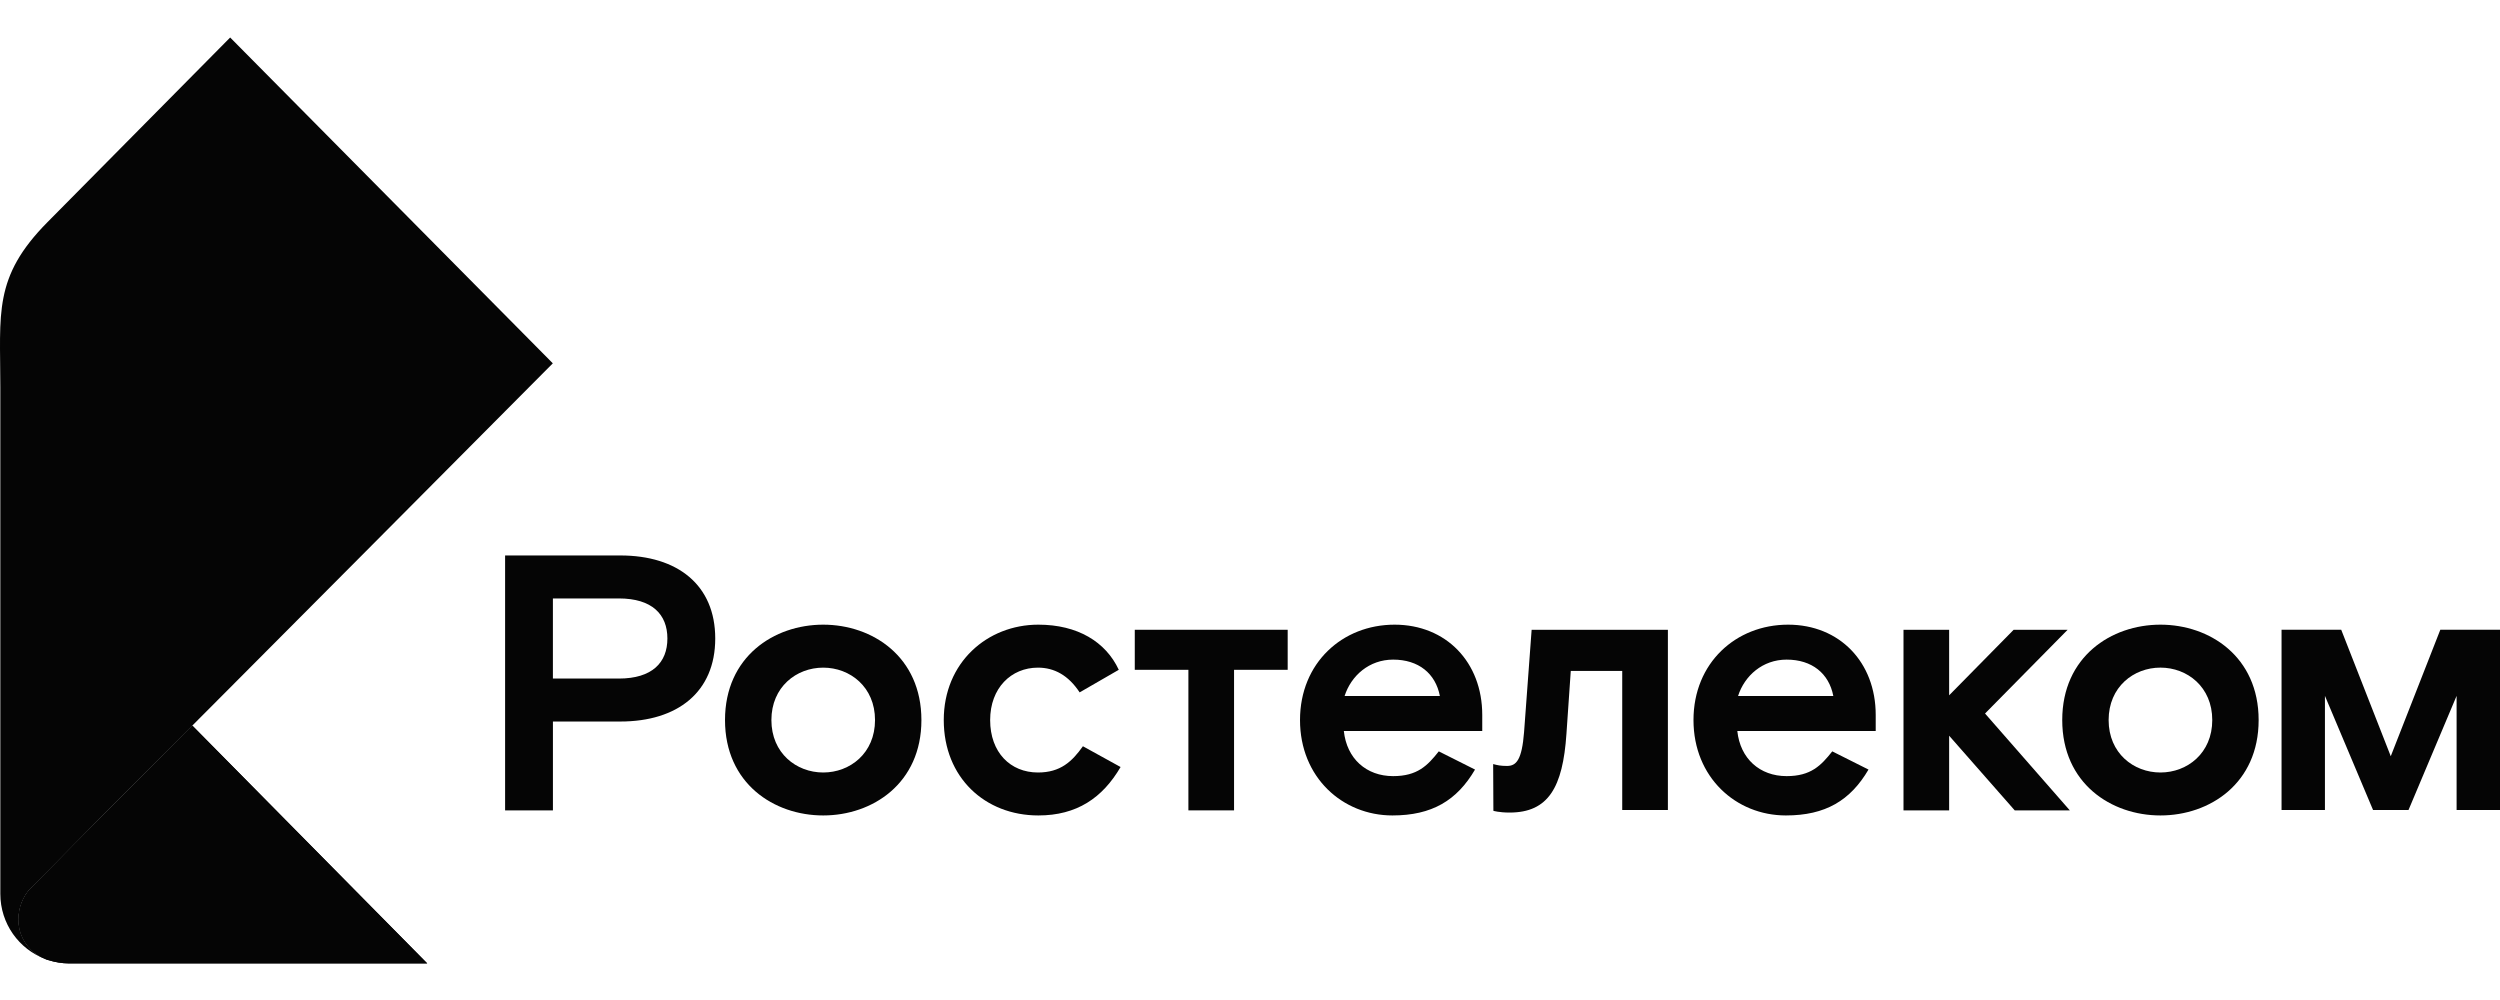
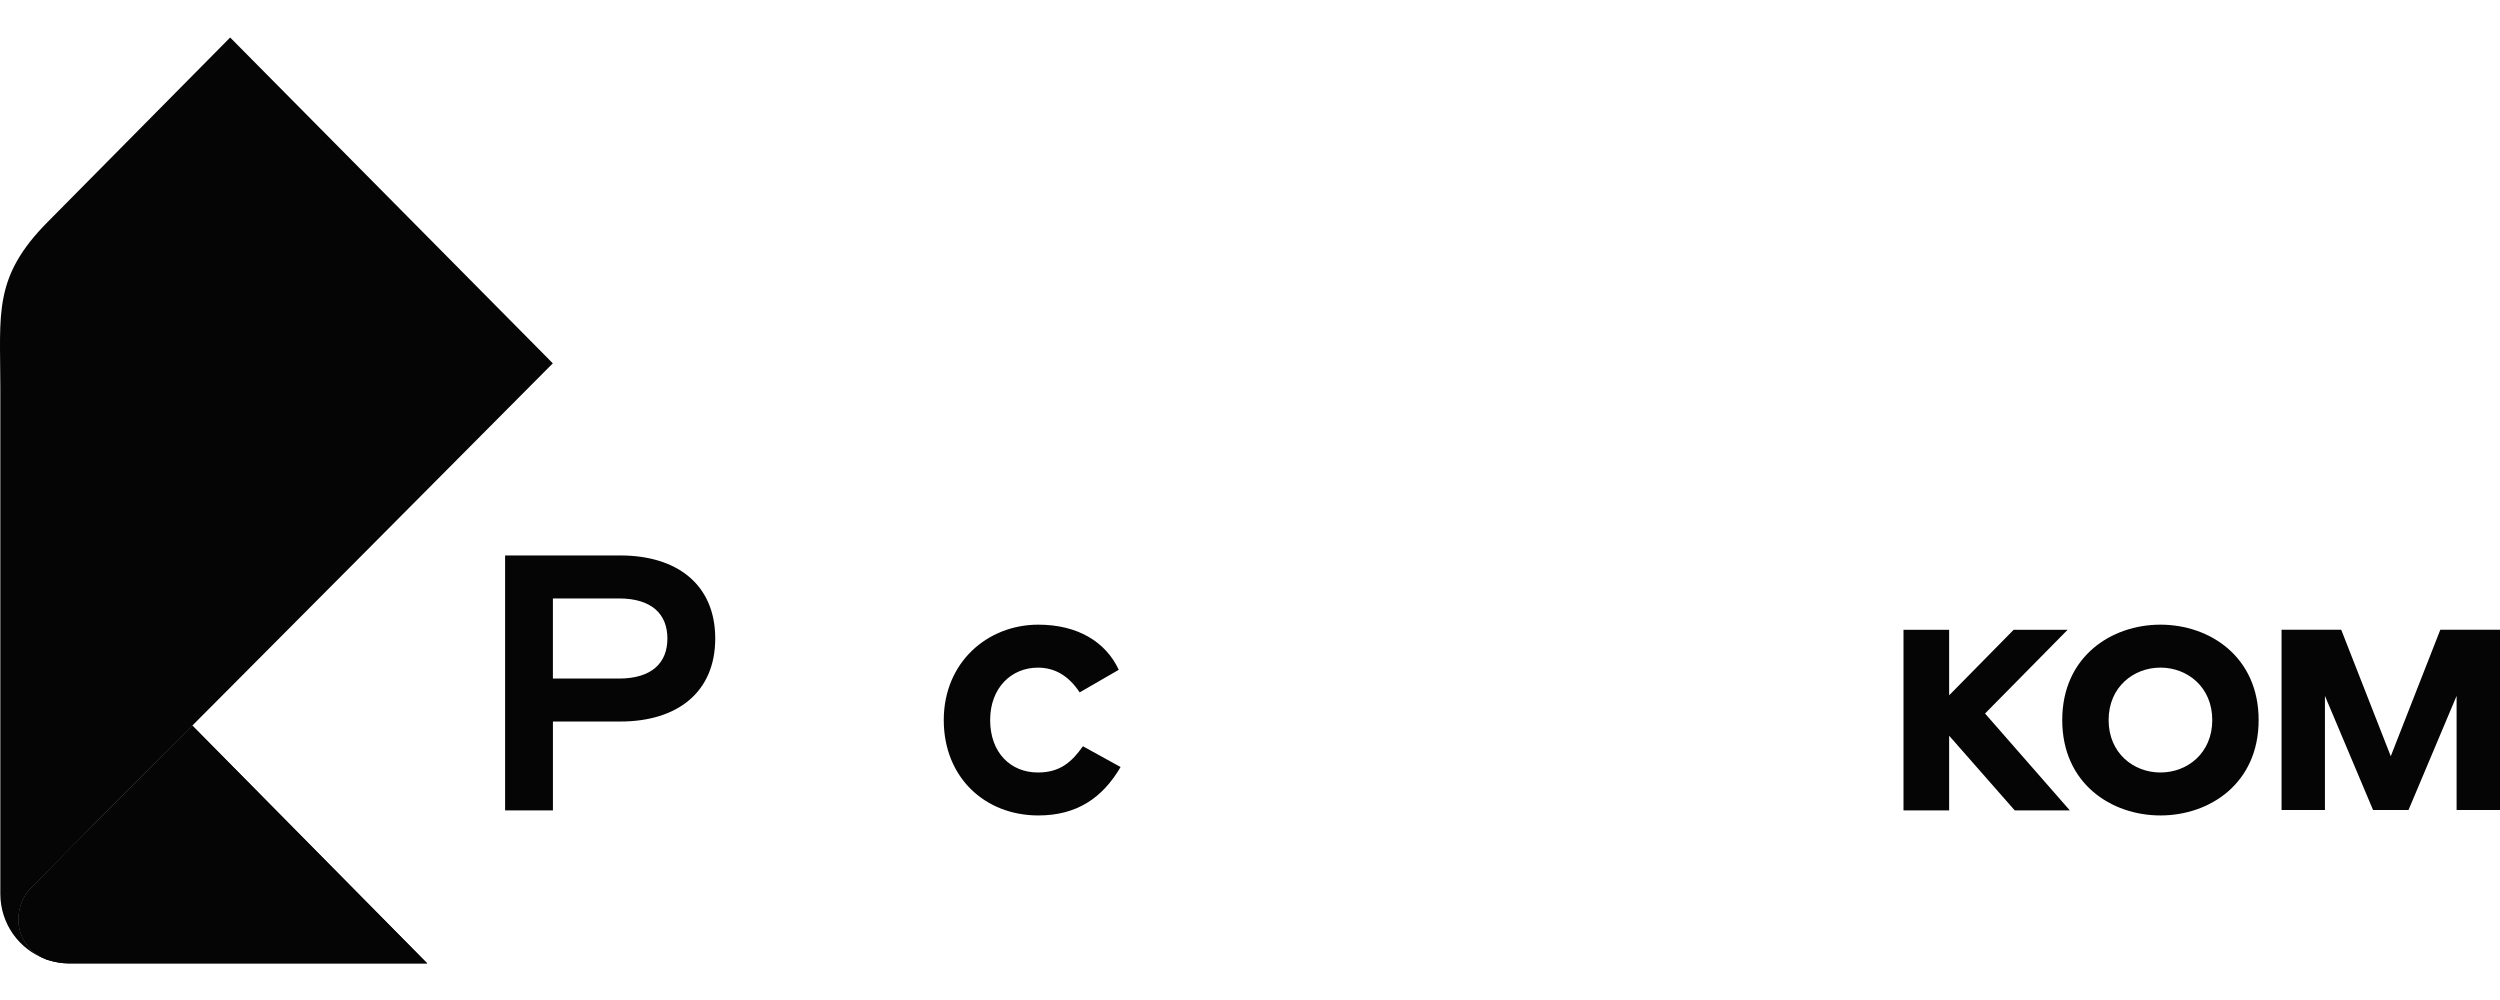
<svg xmlns="http://www.w3.org/2000/svg" width="200" height="80" viewBox="0 0 200 80" fill="none">
  <path d="M15.385 58.046C15.385 58.046 15.381 58.05 15.375 58.056C11.899 61.544 9.601 63.847 7.909 65.552C6.405 67.066 5.378 68.105 4.426 69.08C3.227 70.286 2.429 71.092 2.425 71.096L2.421 71.1C1.836 71.726 1.477 72.629 1.477 73.557C1.477 75.012 2.362 76.203 3.616 76.723H3.618C3.662 76.741 3.705 76.761 3.751 76.777C3.786 76.791 3.835 76.803 3.895 76.817C4.408 76.979 4.953 77.07 5.52 77.074H34.18L15.385 58.046Z" fill="#050505" />
  <path d="M3.618 76.721C3.664 76.741 3.707 76.759 3.752 76.777C3.788 76.791 3.837 76.803 3.897 76.817C4.41 76.979 4.955 77.07 5.522 77.074C5.522 77.074 6.617 77.074 8.375 77.074C11.049 77.074 15.263 77.074 19.516 77.074C26.791 77.074 34.18 77.074 34.18 77.074L15.383 58.048C15.383 58.048 15.379 58.052 15.373 58.058C11.897 61.546 9.599 63.849 7.907 65.554C6.403 67.067 5.376 68.106 4.424 69.082C3.225 70.288 2.427 71.094 2.423 71.098L2.419 71.102C1.834 71.728 1.477 72.631 1.477 73.559C1.479 75.01 2.364 76.201 3.618 76.721Z" fill="#050505" />
  <path d="M1.479 73.555C1.479 72.627 1.838 71.724 2.423 71.098L2.427 71.094C2.431 71.09 3.229 70.286 4.428 69.078C5.38 68.103 6.407 67.064 7.911 65.55C9.603 63.847 11.901 61.542 15.377 58.054C15.383 58.048 15.387 58.044 15.387 58.044C16.41 57.017 17.534 55.89 18.775 54.644C18.797 54.622 18.82 54.598 18.842 54.576C24.47 48.928 32.48 40.882 44.225 29.066L18.413 3L3.802 17.769C-0.566 22.178 0.027 25.064 0.027 30.985C0.027 36.921 0.027 71.497 0.027 71.505C0.027 73.9 1.52 75.932 3.62 76.719C2.364 76.201 1.479 75.01 1.479 73.555Z" fill="#050505" />
  <path d="M165.411 50.382H161.093L155.931 55.625V50.382H152.28V64.83H155.931V58.857L161.178 64.83H165.585L158.803 57.081L165.411 50.382Z" fill="#050505" />
  <path d="M49.626 44.437H40.408V64.83H44.234V57.722H49.626C54.205 57.722 57.219 55.363 57.219 51.08C57.219 46.798 54.205 44.437 49.626 44.437ZM49.508 54.285H44.232V47.875H49.508C52.175 47.875 53.392 49.157 53.392 51.08C53.394 53.002 52.175 54.285 49.508 54.285Z" fill="#050505" />
-   <path d="M65.857 49.973C61.914 49.973 58.001 52.537 58.001 57.605C58.001 62.674 61.914 65.236 65.857 65.236C69.8 65.236 73.713 62.674 73.713 57.605C73.711 52.537 69.798 49.973 65.857 49.973ZM65.857 61.8C63.712 61.8 61.712 60.257 61.712 57.605C61.712 54.954 63.712 53.411 65.857 53.411C68.002 53.411 70.002 54.954 70.002 57.605C70.002 60.257 68.002 61.8 65.857 61.8Z" fill="#050505" />
  <path d="M83.037 61.8C80.835 61.8 79.212 60.199 79.212 57.605C79.212 55.042 80.892 53.411 83.037 53.411C84.341 53.411 85.472 54.023 86.371 55.391L89.502 53.584C88.459 51.341 86.198 49.973 83.067 49.973C78.98 49.973 75.501 53.002 75.501 57.605C75.501 62.207 78.805 65.236 83.067 65.236C86.139 65.236 88.199 63.838 89.647 61.362L86.633 59.7C85.762 60.927 84.833 61.8 83.037 61.8Z" fill="#050505" />
-   <path d="M121.926 58.566C121.751 60.779 121.316 61.276 120.562 61.276C120.046 61.276 119.804 61.218 119.453 61.126L119.471 64.865C119.471 64.865 119.925 65.005 120.765 65.005C123.866 65.005 125.025 62.995 125.315 58.713L125.662 53.674H129.778V64.802H133.431V50.382H122.531L121.926 58.566Z" fill="#050505" />
-   <path d="M111.567 49.973C107.392 49.973 104.001 53.032 104.001 57.605C104.001 62.179 107.392 65.236 111.393 65.236C114.552 65.236 116.552 64.042 118.002 61.565L115.103 60.109C114.204 61.246 113.393 62.09 111.45 62.09C109.305 62.09 107.739 60.692 107.507 58.478H118.58V57.196C118.582 52.974 115.683 49.973 111.567 49.973ZM107.567 55.682C108.089 54.051 109.537 52.769 111.452 52.769C113.482 52.769 114.843 53.875 115.191 55.682H107.567Z" fill="#050505" />
-   <path d="M143.045 49.973C138.87 49.973 135.479 53.032 135.479 57.605C135.479 62.179 138.87 65.236 142.87 65.236C146.029 65.236 148.029 64.042 149.48 61.565L146.581 60.109C145.682 61.246 144.87 62.09 142.928 62.09C140.783 62.09 139.217 60.692 138.985 58.478H150.057V57.196C150.059 52.974 147.16 49.973 143.045 49.973ZM139.044 55.682C139.566 54.051 141.015 52.769 142.928 52.769C144.958 52.769 146.319 53.875 146.666 55.682H139.044Z" fill="#050505" />
-   <path d="M90.782 53.585H95.072V64.83H98.724V53.585H103.014V50.382H90.782V53.585Z" fill="#050505" />
-   <path d="M172.835 49.973C168.893 49.973 164.979 52.537 164.979 57.605C164.979 62.674 168.893 65.236 172.835 65.236C176.778 65.236 180.691 62.674 180.691 57.605C180.691 52.537 176.778 49.973 172.835 49.973ZM172.835 61.8C170.69 61.8 168.69 60.257 168.69 57.605C168.69 54.954 170.69 53.409 172.835 53.409C174.981 53.409 176.981 54.952 176.981 57.605C176.981 60.257 174.981 61.8 172.835 61.8Z" fill="#050505" />
+   <path d="M172.835 49.973C168.893 49.973 164.979 52.537 164.979 57.605C164.979 62.674 168.893 65.236 172.835 65.236C176.778 65.236 180.691 62.674 180.691 57.605C180.691 52.537 176.778 49.973 172.835 49.973ZM172.835 61.8C170.69 61.8 168.69 60.257 168.69 57.605C168.69 54.954 170.69 53.409 172.835 53.409C174.981 53.409 176.981 54.952 176.981 57.605C176.981 60.257 174.981 61.8 172.835 61.8" fill="#050505" />
  <path d="M195.226 50.378L191.261 60.498L187.297 50.378H182.524V64.802H185.995V55.67L189.845 64.802H192.68L196.528 55.67V64.802H200V50.378H195.226Z" fill="#050505" />
</svg>